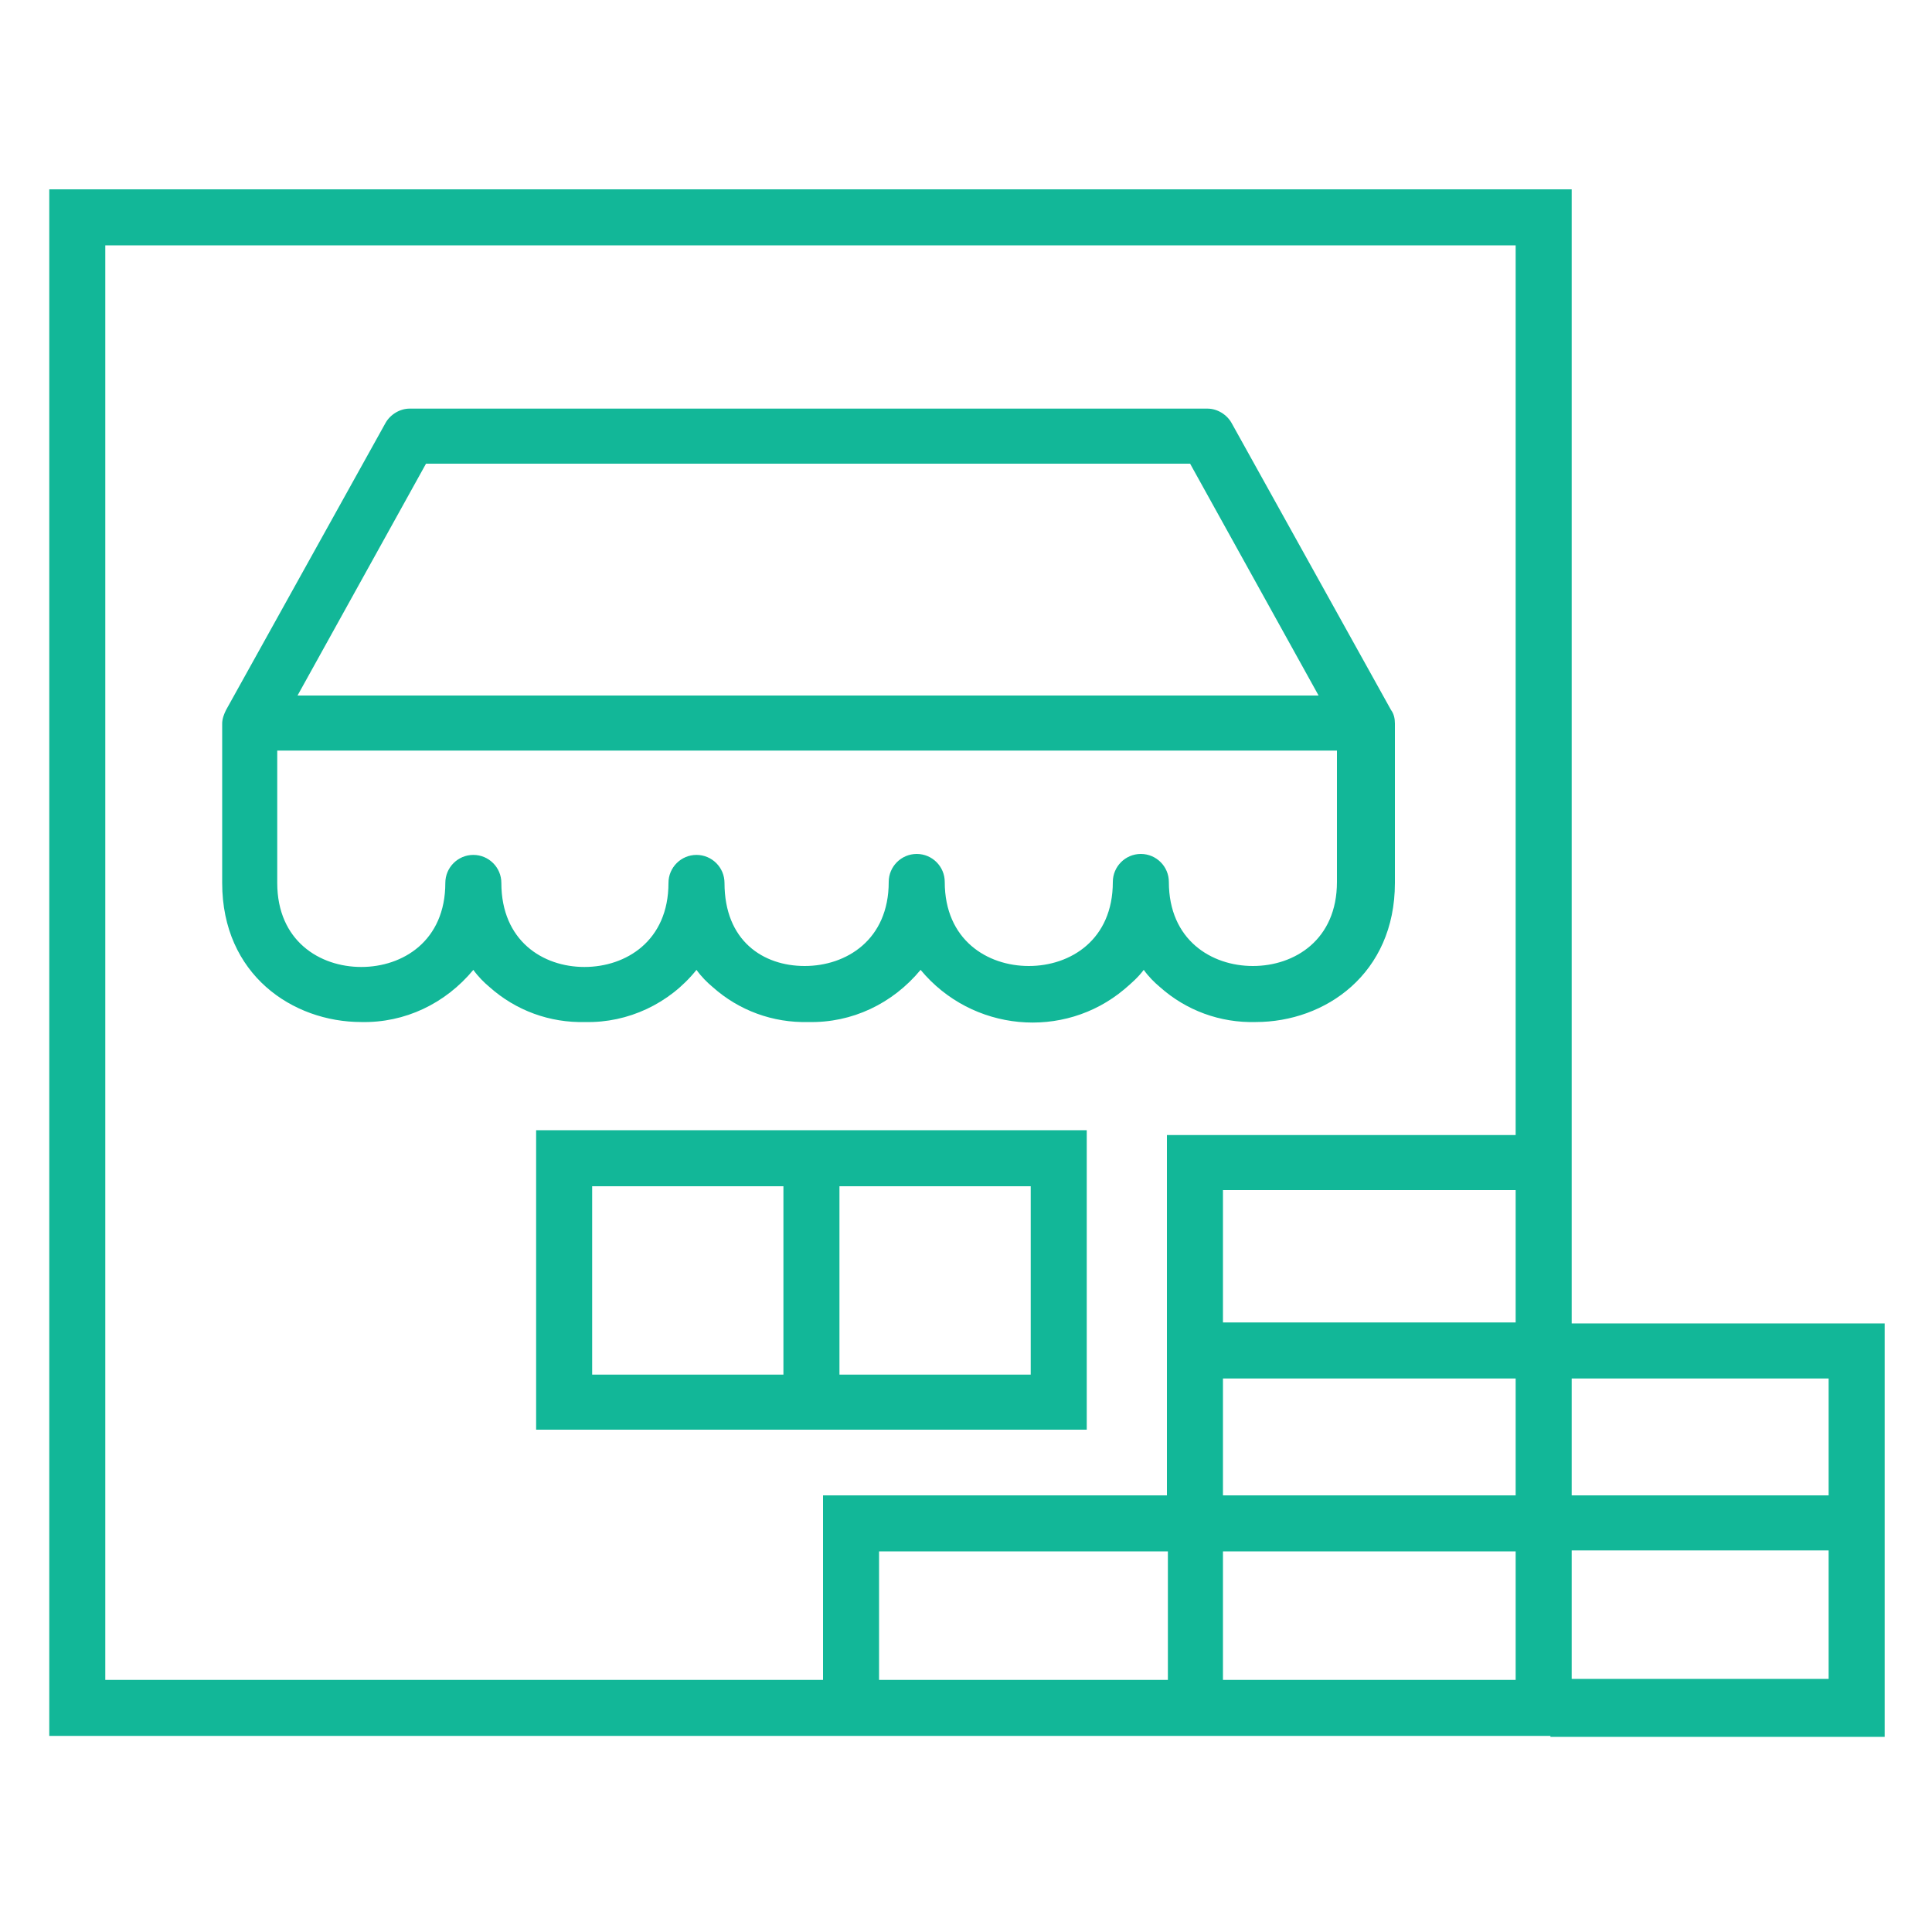
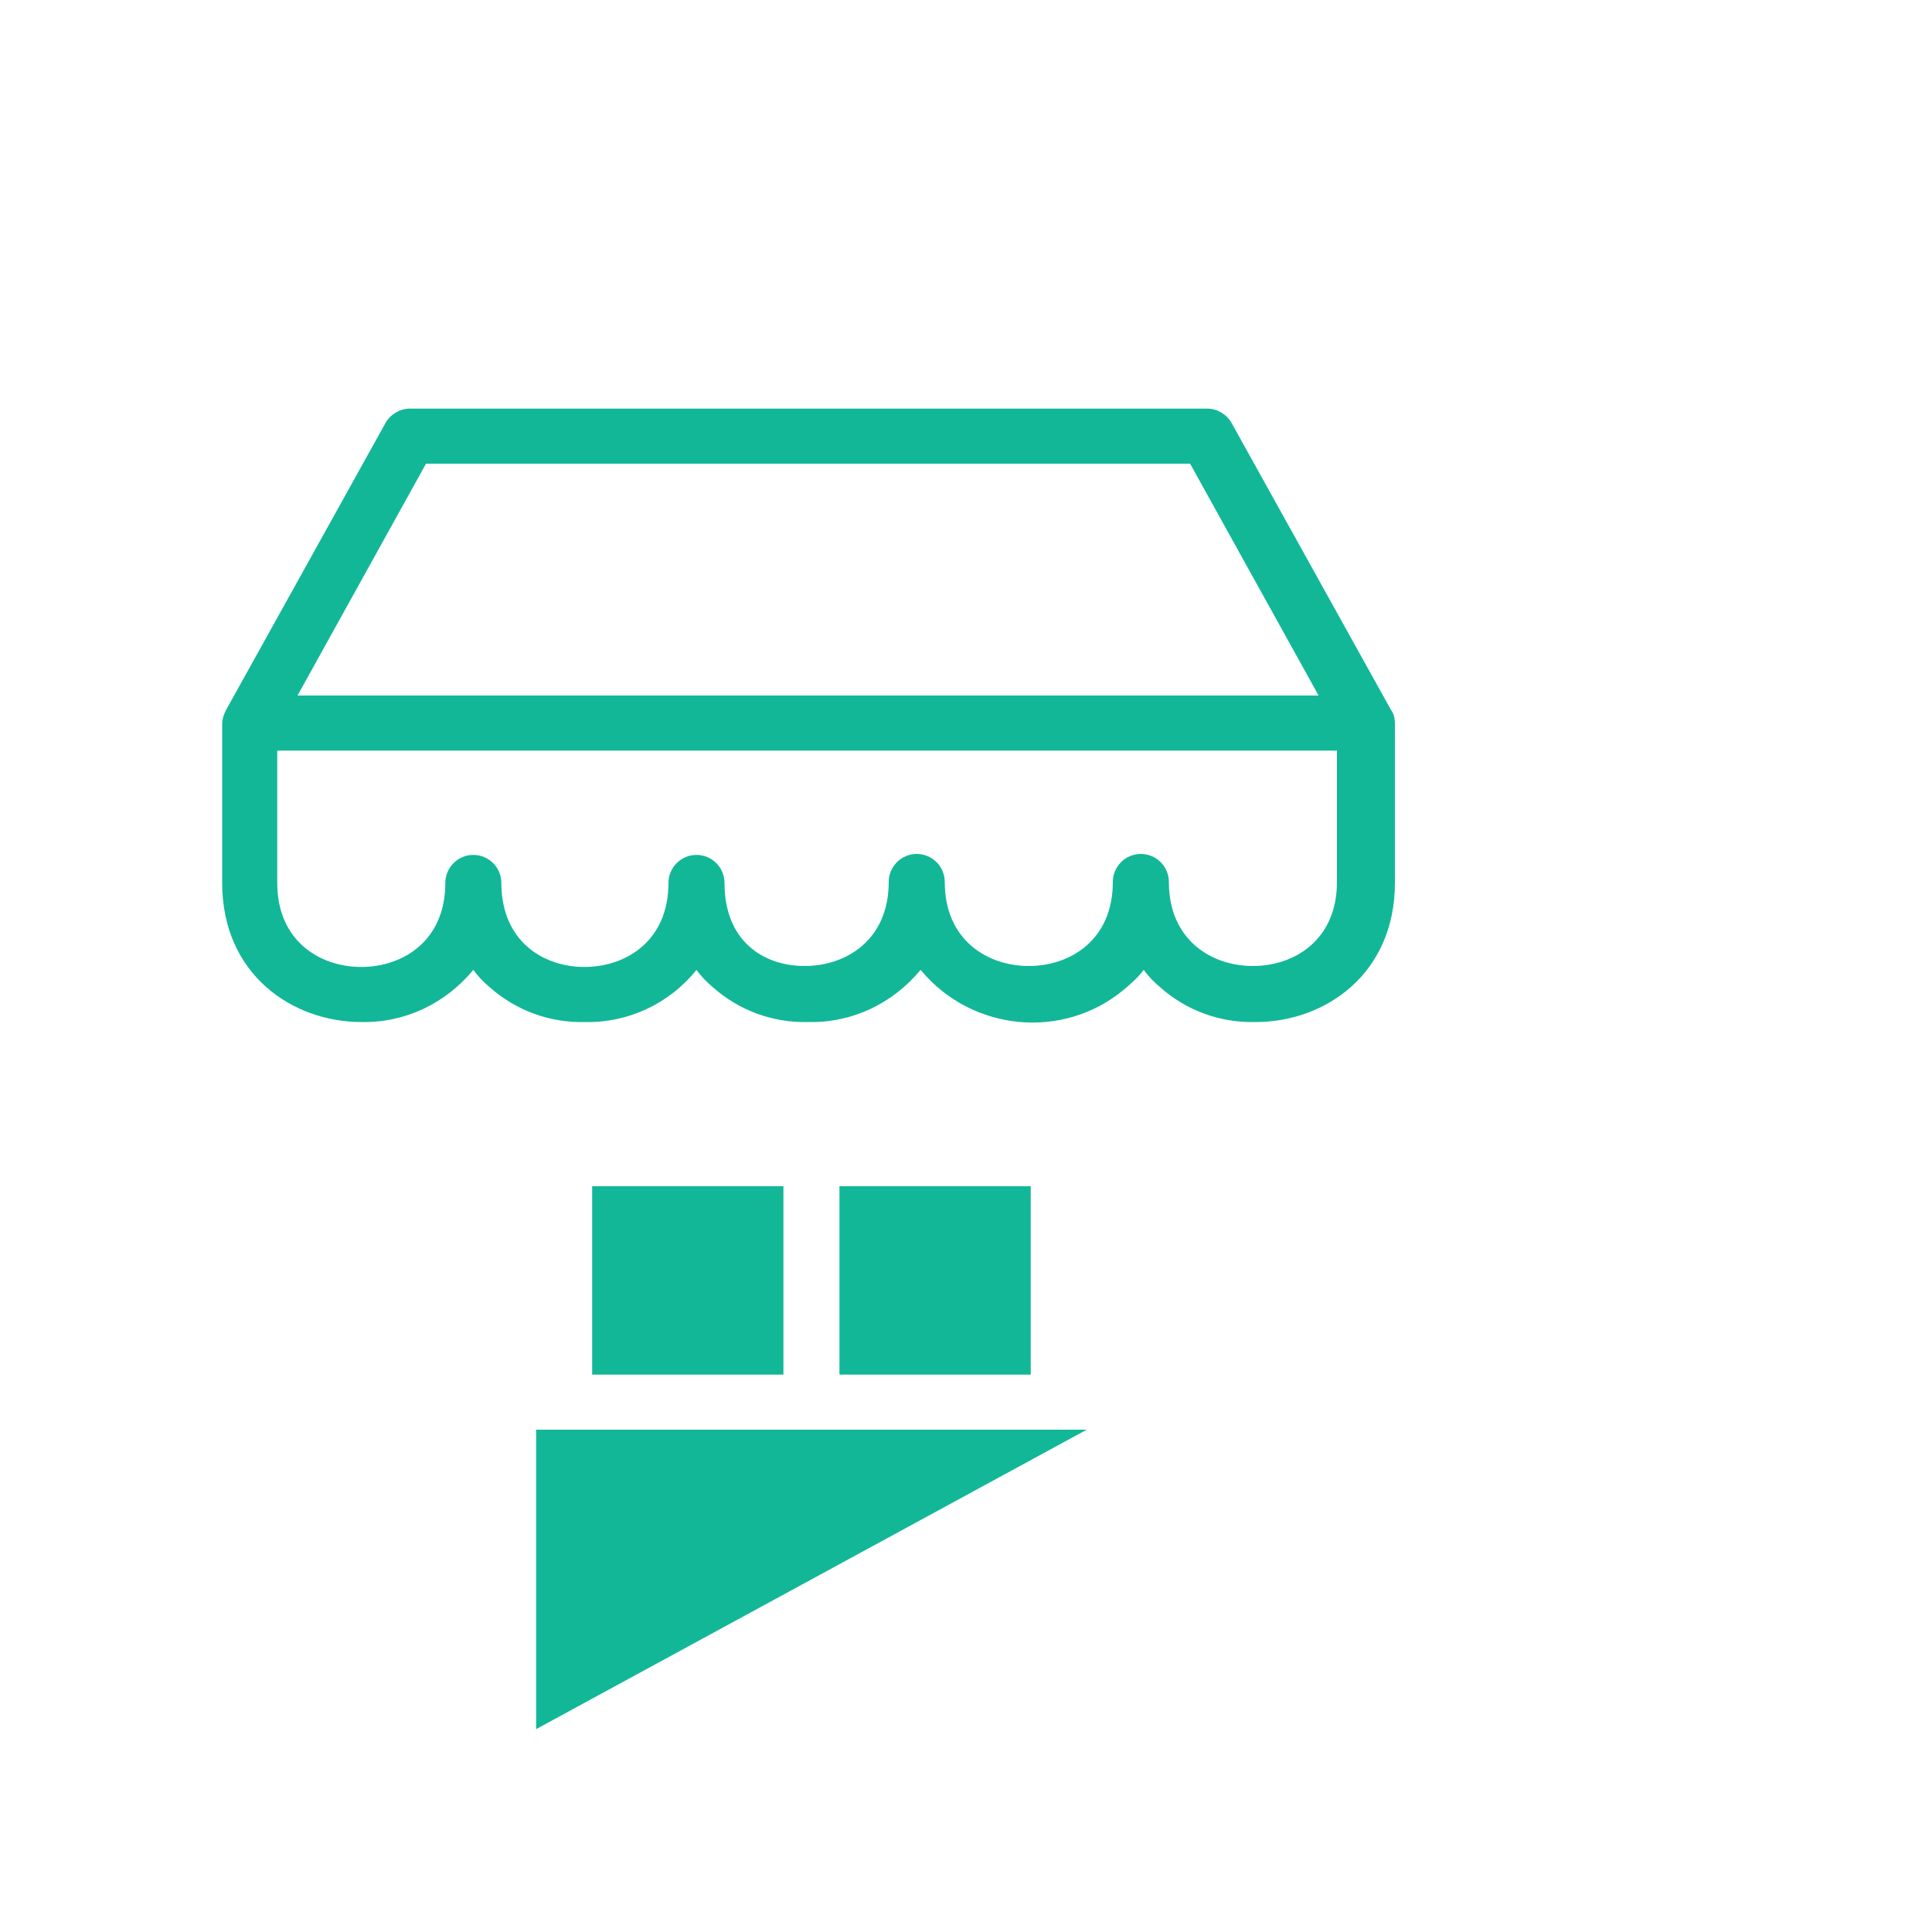
<svg xmlns="http://www.w3.org/2000/svg" enable-background="new 0 0 200 200" viewBox="0 0 200 200">
  <g fill="#12b798">
-     <path d="m112.5 148v-31h-57v31zm-5.8-5.7h-19.8v-19.5h19.8zm-45.4-19.5h19.8v19.5h-19.8z" />
+     <path d="m112.5 148h-57v31zm-5.8-5.7h-19.8v-19.5h19.8zm-45.4-19.5h19.8v19.5h-19.8z" />
    <path d="m72.1 100.4c.5.7 1.1 1.3 1.7 1.8 2.7 2.4 6.2 3.7 9.9 3.6 4.5.1 8.7-1.9 11.6-5.4 5.3 6.4 14.8 7.3 21.1 2 .7-.6 1.4-1.2 2-2 .5.7 1.1 1.3 1.7 1.8 2.7 2.4 6.2 3.7 9.9 3.6 7.2 0 14.4-5 14.4-14.4v-16.5c0-.5-.1-1-.4-1.4l-16.5-29.7c-.5-.9-1.5-1.5-2.5-1.5h-82.6c-1 0-2 .6-2.5 1.5l-16.5 29.7c-.2.4-.4.9-.4 1.4v16.5c0 9.5 7.3 14.4 14.4 14.4 4.5.1 8.7-1.9 11.6-5.4.5.7 1.1 1.3 1.7 1.8 2.7 2.4 6.2 3.7 9.9 3.6 4.4.1 8.7-1.9 11.5-5.4zm-28-52.4h79.1l13.3 24h-105.7zm7.8 43.4c0-1.6-1.3-2.9-2.9-2.9s-2.9 1.3-2.9 2.9c0 6-4.4 8.7-8.7 8.7s-8.7-2.7-8.7-8.7v-13.7h109.7v13.6c0 6-4.4 8.7-8.7 8.7s-8.7-2.7-8.7-8.7c0-1.6-1.3-2.9-2.9-2.9s-2.9 1.3-2.9 2.9c0 6-4.4 8.7-8.7 8.7s-8.7-2.7-8.7-8.7c0-1.6-1.3-2.9-2.9-2.9s-2.9 1.3-2.9 2.9c0 6-4.4 8.7-8.7 8.7s-8.3-2.6-8.3-8.6c0-1.6-1.3-2.9-2.9-2.9s-2.9 1.3-2.9 2.9c0 6-4.4 8.7-8.7 8.7s-8.6-2.7-8.6-8.7z" />
-     <path d="m195.1 173.9v-36.9h-32.4v-117.4h-157.6v160.1h155.4v.1h34.6zm-32.4-13.4h26.6v13.3h-26.6zm26.6-17.8v12.1h-26.6v-12.1zm-62.7 0h30.3v12.1h-30.3zm0-5.8v-13.7h30.3v13.7zm-115.8-111.5h146.1v92.1h-36.1v37.3h-35.6v19.1h5.8v-13.3h29.9v13.3h-110v-148.5zm115.8 148.5v-13.3h30.3v13.3z" />
  </g>
</svg>